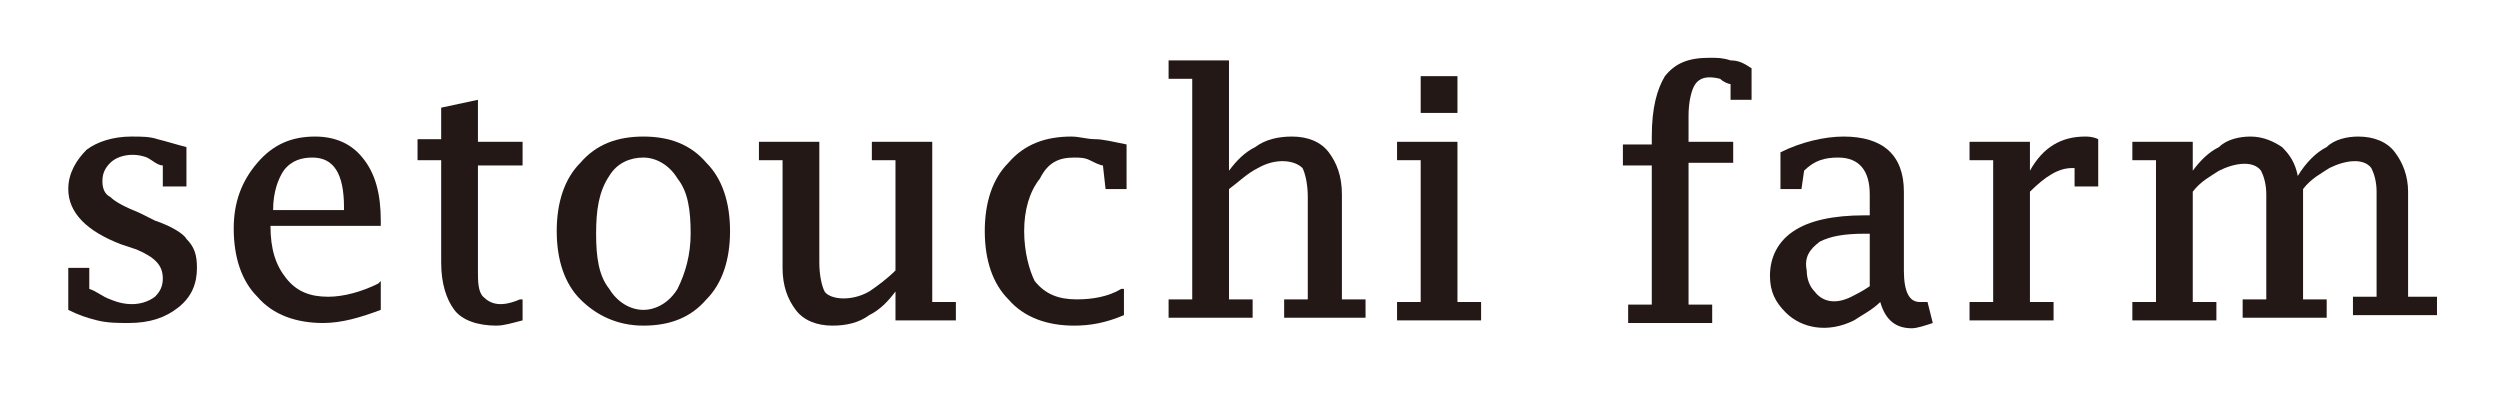
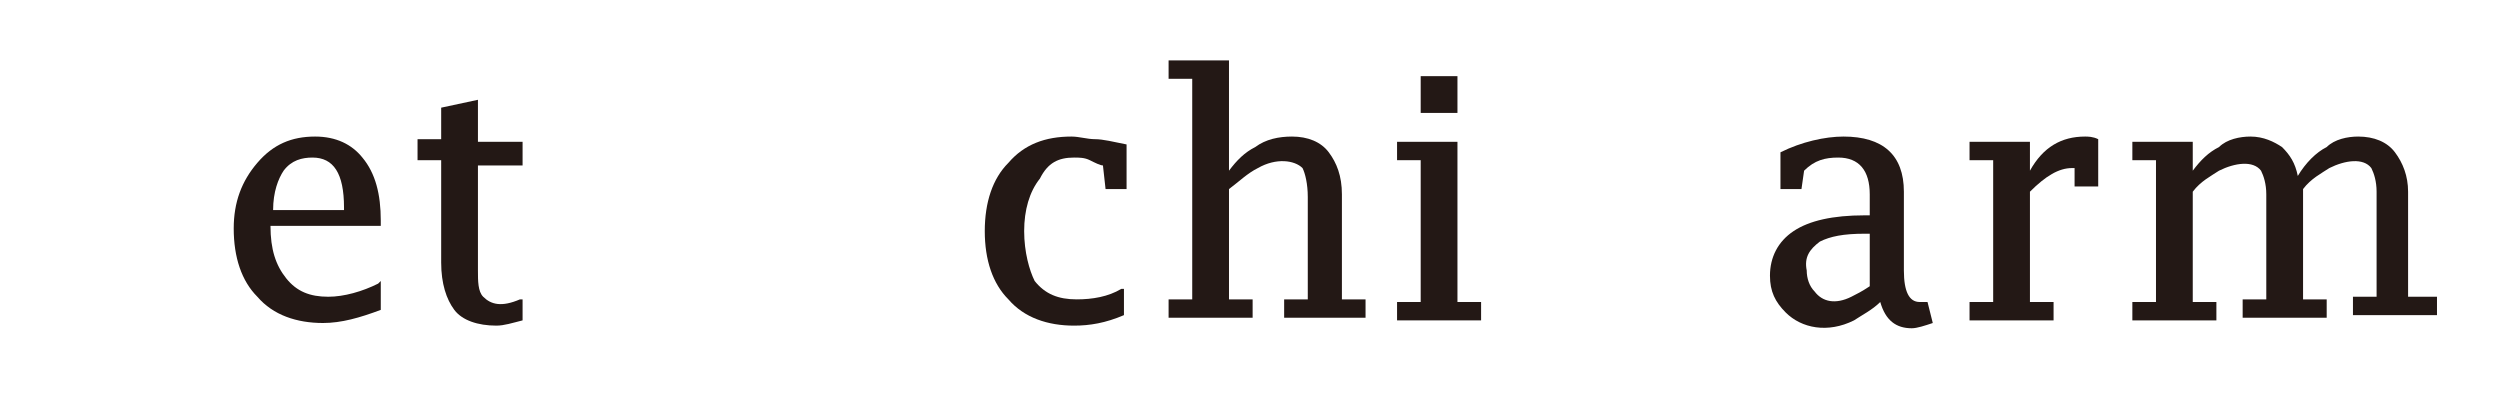
<svg xmlns="http://www.w3.org/2000/svg" version="1.1" id="レイヤー_1" x="0px" y="0px" viewBox="0 0 95.2 15" style="enable-background:new 0 0 95.2 15;" xml:space="preserve">
  <style type="text/css">
	.st0{fill:#231815;}
</style>
  <g>
    <g>
-       <path class="st0" d="M5.9,8.4L5.3,8.1C4.8,7.9,4.4,7.7,4.2,7.5C4,7.4,3.9,7.2,3.9,6.9c0-0.3,0.1-0.5,0.3-0.7    c0.3-0.3,0.9-0.4,1.4-0.2C5.8,6.1,6,6.3,6.2,6.3v0.8h0.9V5.6l0,0C6.7,5.5,6.4,5.4,6,5.3C5.7,5.2,5.4,5.2,5,5.2    c-0.7,0-1.3,0.2-1.7,0.5C2.9,6.1,2.6,6.6,2.6,7.2c0,0.9,0.7,1.6,2,2.1l0.6,0.2c0.7,0.3,1,0.6,1,1.1c0,0.3-0.1,0.5-0.3,0.7    c-0.4,0.3-1,0.4-1.7,0.1c-0.3-0.1-0.5-0.3-0.8-0.4v-0.8H2.6v1.6l0,0c0.4,0.2,0.7,0.3,1.1,0.4c0.4,0.1,0.8,0.1,1.2,0.1    c0.8,0,1.4-0.2,1.9-0.6c0.5-0.4,0.7-0.9,0.7-1.5c0-0.5-0.1-0.8-0.4-1.1C7,8.9,6.5,8.6,5.9,8.4z" />
      <path class="st0" d="M12,5.2c-0.9,0-1.6,0.3-2.2,1C9.2,6.9,8.9,7.7,8.9,8.7c0,1.1,0.3,2,0.9,2.6c0.6,0.7,1.5,1,2.5,1    c0.7,0,1.4-0.2,2.2-0.5l0,0v-1.1l-0.1,0.1c-0.6,0.3-1.3,0.5-1.9,0.5c-0.7,0-1.2-0.2-1.6-0.7c-0.4-0.5-0.6-1.1-0.6-2h4.2V8.4    c0-1-0.2-1.8-0.7-2.4C13.4,5.5,12.8,5.2,12,5.2z M11.9,6c0.8,0,1.2,0.6,1.2,1.9V8h-2.7c0-0.7,0.2-1.2,0.4-1.5    C11.1,6.1,11.5,6,11.9,6z" />
      <path class="st0" d="M18.2,3.8l-1.4,0.3v1.2h-0.9v0.8h0.9v3.9c0,0.8,0.2,1.4,0.5,1.8c0.3,0.4,0.9,0.6,1.6,0.6c0.3,0,0.6-0.1,1-0.2    l0,0v-0.8l-0.1,0c-0.7,0.3-1.1,0.2-1.4-0.1c-0.2-0.2-0.2-0.6-0.2-1v-4h1.7V5.4h-1.7V3.8z" />
-       <path class="st0" d="M24.5,5.2c-1,0-1.8,0.3-2.4,1c-0.6,0.6-0.9,1.5-0.9,2.6c0,1.1,0.3,2,0.9,2.6c0.6,0.6,1.4,1,2.4,1    c1,0,1.8-0.3,2.4-1c0.6-0.6,0.9-1.5,0.9-2.6c0-1.1-0.3-2-0.9-2.6C26.3,5.5,25.5,5.2,24.5,5.2z M23.2,6.7C23.5,6.2,24,6,24.5,6    c0.5,0,1,0.3,1.3,0.8c0.4,0.5,0.5,1.2,0.5,2.1c0,0.8-0.2,1.5-0.5,2.1c-0.3,0.5-0.8,0.8-1.3,0.8c-0.5,0-1-0.3-1.3-0.8    c-0.4-0.5-0.5-1.2-0.5-2.1C22.7,8,22.8,7.3,23.2,6.7z" />
-       <path class="st0" d="M35.5,5.4h-2.3v0.7h0.9l0,4.2c-0.3,0.3-0.7,0.6-1,0.8c-0.7,0.4-1.5,0.3-1.7,0c-0.1-0.2-0.2-0.6-0.2-1.1V5.4    h-2.3v0.7h0.9v4.1c0,0.7,0.2,1.2,0.5,1.6c0.3,0.4,0.8,0.6,1.4,0.6c0.5,0,1-0.1,1.4-0.4c0.4-0.2,0.7-0.5,1-0.9v1.1h2.3v-0.7h-0.9    V5.4z" />
      <path class="st0" d="M41.7,5.3c-0.3,0-0.6-0.1-0.9-0.1c-1,0-1.8,0.3-2.4,1c-0.6,0.6-0.9,1.5-0.9,2.6c0,1.1,0.3,2,0.9,2.6    c0.6,0.7,1.5,1,2.5,1c0.6,0,1.2-0.1,1.9-0.4l0,0v-1l-0.1,0c-0.5,0.3-1.1,0.4-1.7,0.4c-0.7,0-1.2-0.2-1.6-0.7    C39.2,10.3,39,9.6,39,8.8c0-0.8,0.2-1.5,0.6-2C39.9,6.2,40.3,6,40.9,6c0.2,0,0.4,0,0.6,0.1c0.2,0.1,0.4,0.2,0.5,0.2l0.1,0.9h0.8    V5.5l0,0C42.4,5.4,42,5.3,41.7,5.3z" />
      <path class="st0" d="M51.1,7.4c0-0.7-0.2-1.2-0.5-1.6c-0.3-0.4-0.8-0.6-1.4-0.6c-0.5,0-1,0.1-1.4,0.4c-0.4,0.2-0.7,0.5-1,0.9V2.3    h-2.3v0.7h0.9v8.4h-0.9v0.7h3.2v-0.7h-0.9l0-4.2c0.4-0.3,0.7-0.6,1.1-0.8c0.7-0.4,1.4-0.3,1.7,0c0.1,0.2,0.2,0.6,0.2,1.1v3.9h-0.9    v0.7H52v-0.7h-0.9V7.4z" />
      <polygon class="st0" points="55.5,5.4 53.2,5.4 53.2,6.1 54.1,6.1 54.1,11.5 53.2,11.5 53.2,12.2 56.4,12.2 56.4,11.5 55.5,11.5       " />
      <rect x="54.1" y="2.9" class="st0" width="1.4" height="1.4" />
-       <path class="st0" d="M66.7,3.8l0-1.2c-0.3-0.2-0.5-0.3-0.8-0.3c-0.3-0.1-0.5-0.1-0.8-0.1c-0.8,0-1.3,0.2-1.7,0.7    c-0.3,0.5-0.5,1.2-0.5,2.3v0.3h-1.1v0.8h1.1v5.3H62v0.7h3.2v-0.7h-0.9V6.2h1.7V5.4h-1.7v-1c0-0.5,0.1-0.9,0.2-1.1    c0.2-0.4,0.6-0.4,1-0.3c0.1,0.1,0.3,0.2,0.4,0.2v0.6H66.7z" />
      <path class="st0" d="M73.4,11.5c-0.1,0-0.2,0-0.3,0c-0.4,0-0.6-0.4-0.6-1.2v-3c0-1.4-0.8-2.1-2.3-2.1c-0.7,0-1.6,0.2-2.4,0.6l0,0    v1.4h0.8l0.1-0.7C69.1,6.1,69.5,6,70,6c0.8,0,1.2,0.5,1.2,1.4v0.8H71c-1.2,0-2.1,0.2-2.7,0.6c-0.6,0.4-0.9,1-0.9,1.7    c0,0.6,0.2,1,0.6,1.4c0.6,0.6,1.6,0.8,2.6,0.3c0.3-0.2,0.7-0.4,1-0.7c0.2,0.7,0.6,1,1.2,1c0.2,0,0.5-0.1,0.8-0.2l0,0L73.4,11.5    L73.4,11.5z M69.3,9.2C69.7,9,70.2,8.9,71,8.9h0.2l0,2c-0.3,0.2-0.5,0.3-0.7,0.4c-0.6,0.3-1.1,0.2-1.4-0.2    c-0.2-0.2-0.3-0.5-0.3-0.8C68.7,9.8,68.9,9.5,69.3,9.2z" />
      <path class="st0" d="M79.4,5.2c-0.9,0-1.6,0.4-2.1,1.3V5.4H75v0.7h0.9v5.4H75v0.7h3.2v-0.7h-0.9l0-4.2c0.6-0.6,1.1-0.9,1.6-0.9H79    v0.7h0.9V5.3l0,0C79.7,5.2,79.5,5.2,79.4,5.2z" />
      <path class="st0" d="M91.7,11.5V7.3c0-0.6-0.2-1.1-0.5-1.5c-0.3-0.4-0.8-0.6-1.4-0.6c-0.4,0-0.9,0.1-1.2,0.4    c-0.4,0.2-0.8,0.6-1.1,1.1h0c-0.1-0.5-0.3-0.8-0.6-1.1c-0.3-0.2-0.7-0.4-1.2-0.4c-0.4,0-0.9,0.1-1.2,0.4c-0.4,0.2-0.7,0.5-1,0.9    V5.4h-2.3v0.7h0.9v5.4h-0.9v0.7h3.2v-0.7h-0.9l0-4.2c0.3-0.4,0.7-0.6,1-0.8c0.6-0.3,1.3-0.4,1.6,0c0.1,0.2,0.2,0.5,0.2,0.9v4h-0.9    v0.7h3.2v-0.7h-0.9l0-4.2c0.3-0.4,0.7-0.6,1-0.8c0.6-0.3,1.3-0.4,1.6,0c0.1,0.2,0.2,0.5,0.2,0.9v4h-0.9v0.7h3.2v-0.7H91.7z" />
    </g>
  </g>
</svg>